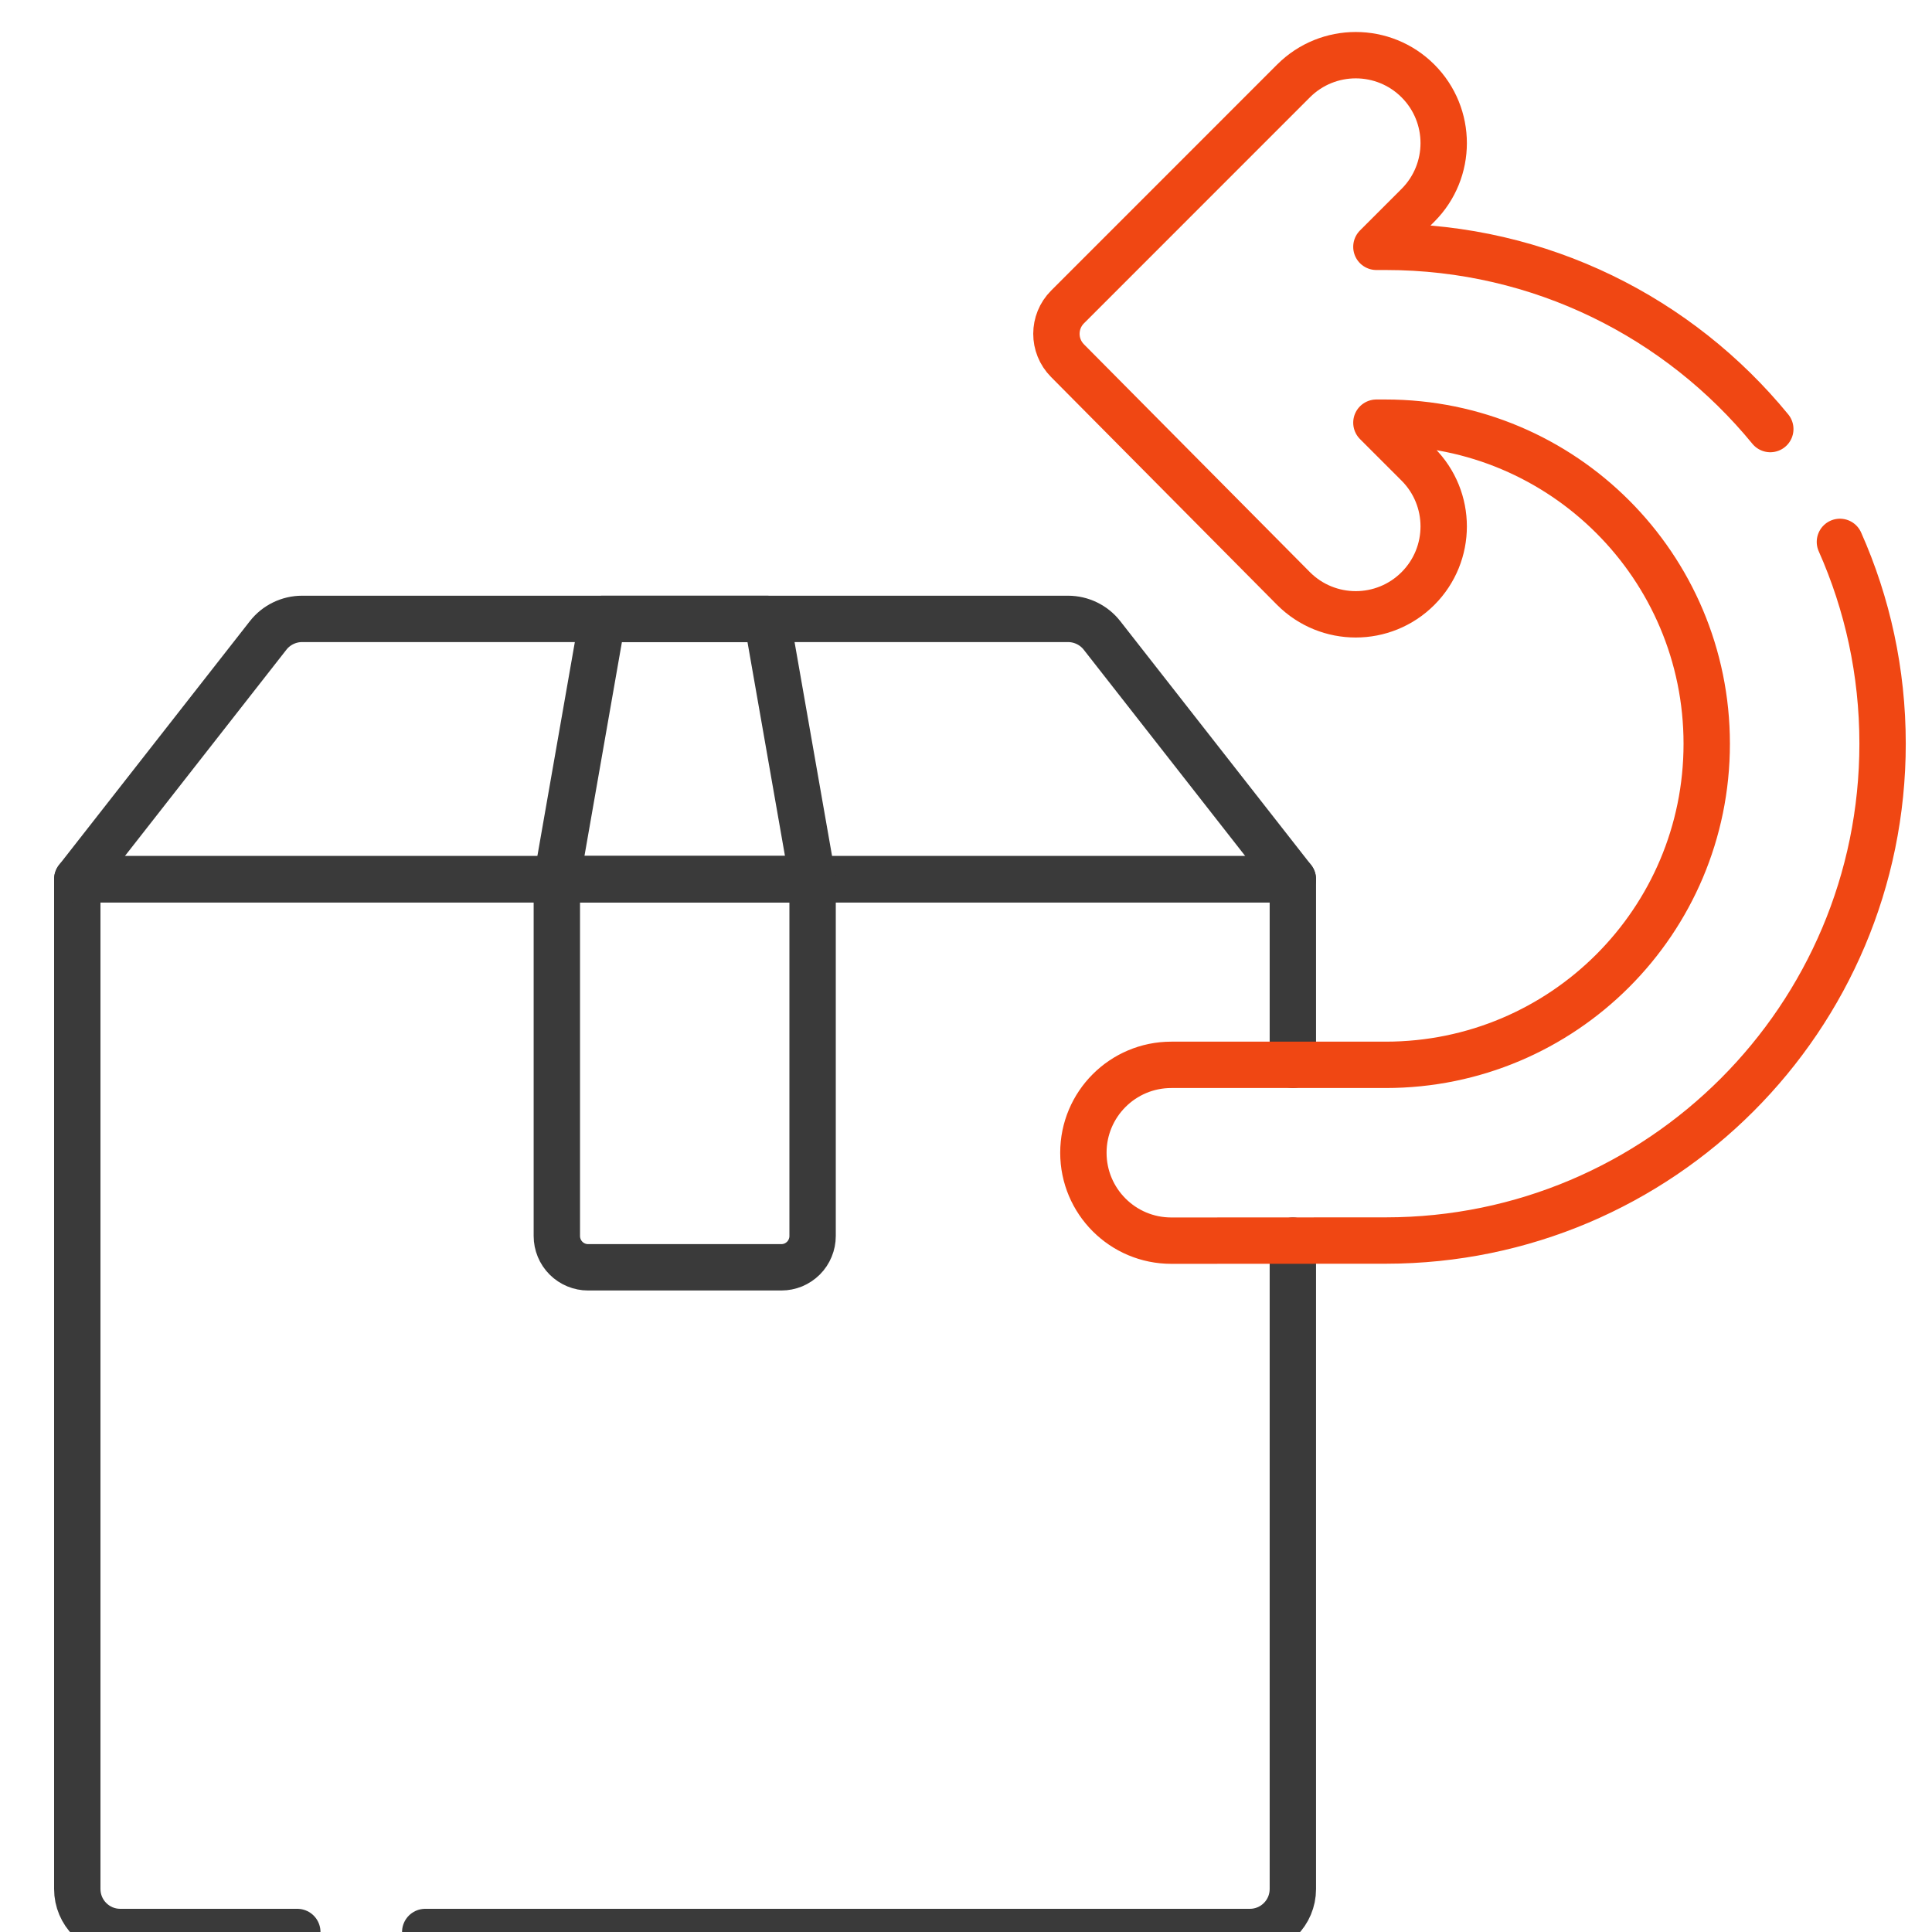
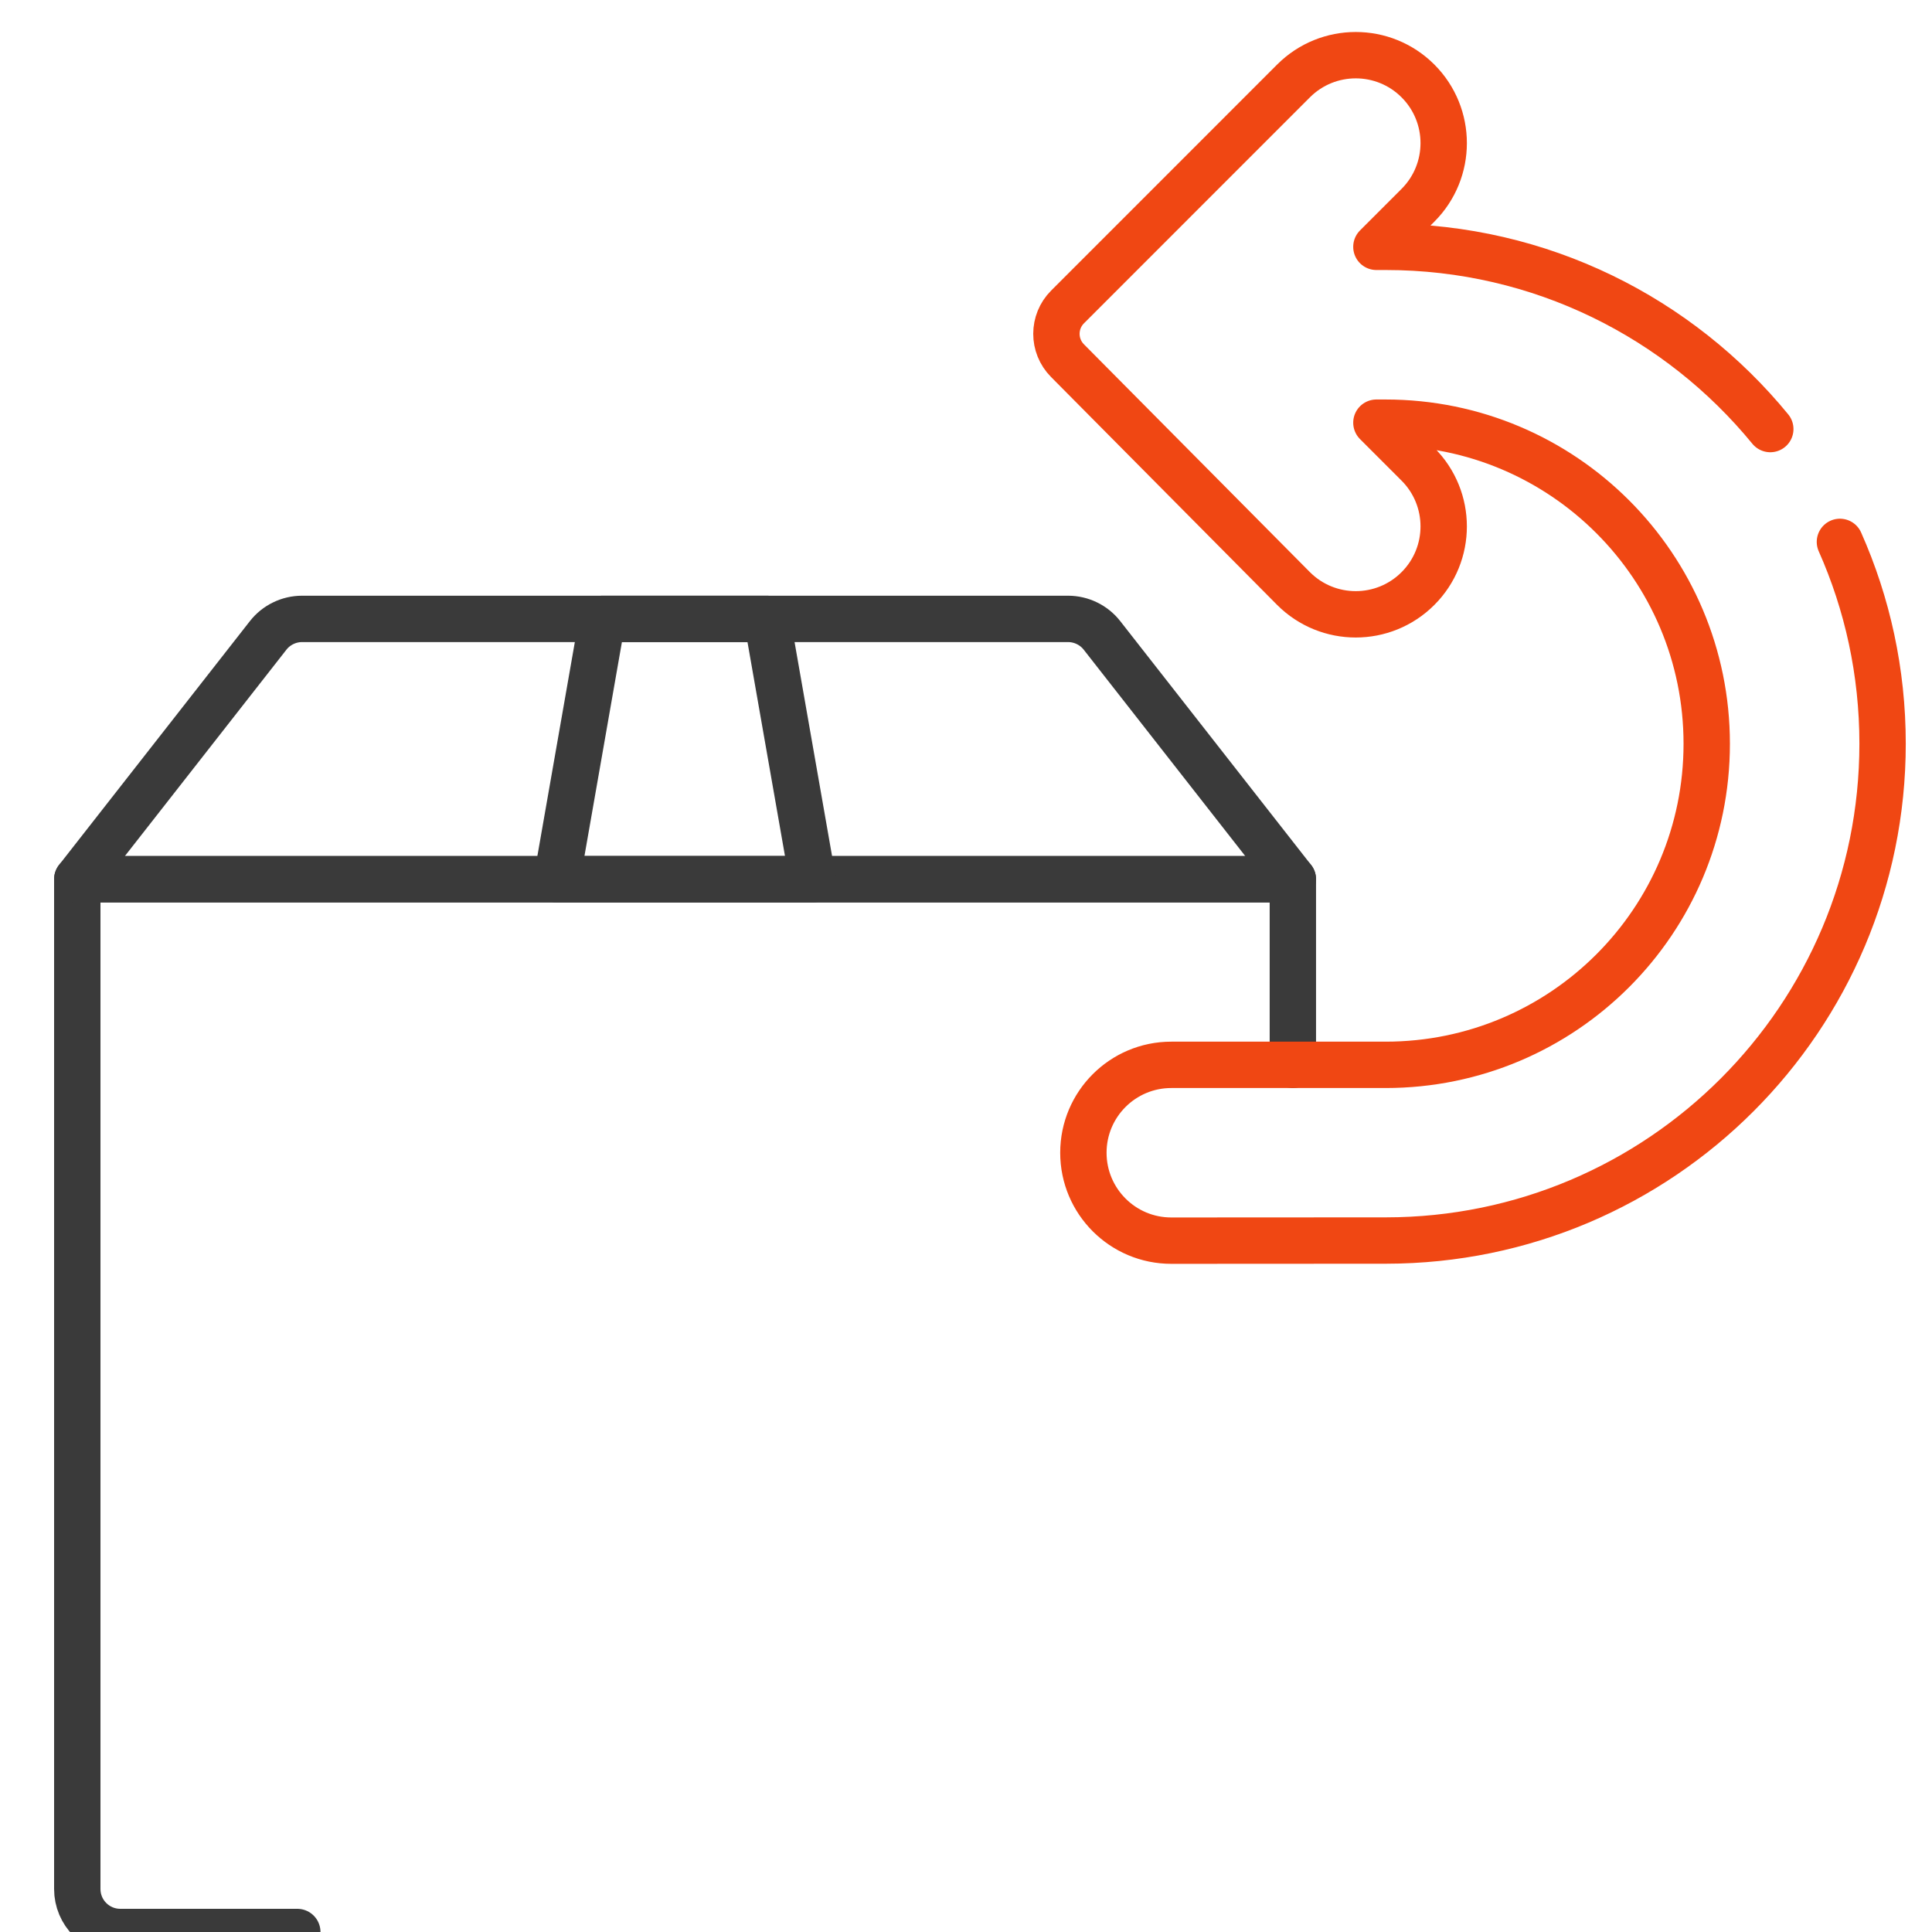
<svg xmlns="http://www.w3.org/2000/svg" width="50" height="50" viewBox="0 0 50 50" fill="none">
  <g id="Frame" clip-path="url(#clip0_136_1009)">
    <g id="Group">
-       <path id="Vector" d="M33.459 32.108V48.887C33.459 49.502 32.961 50 32.346 50H11.005" stroke="#3A3A3A" stroke-width="1.2" stroke-miterlimit="10" stroke-linecap="round" stroke-linejoin="round" />
      <path id="Vector_2" d="M7.694 50H3.113C2.498 50 2 49.502 2 48.887V22.755H33.459V27.558" stroke="#3A3A3A" stroke-width="1.2" stroke-miterlimit="10" stroke-linecap="round" stroke-linejoin="round" />
      <path id="Vector_3" d="M33.459 22.755L28.519 16.444C28.415 16.311 28.282 16.204 28.13 16.13C27.978 16.056 27.811 16.017 27.642 16.017H7.816C7.648 16.017 7.481 16.056 7.329 16.13C7.177 16.204 7.044 16.311 6.94 16.444L2 22.755H33.459Z" stroke="#3A3A3A" stroke-width="1.2" stroke-miterlimit="10" stroke-linecap="round" stroke-linejoin="round" />
-       <path id="Vector_4" d="M20.22 32.798H15.221C15.006 32.798 14.8 32.713 14.648 32.561C14.496 32.409 14.411 32.203 14.411 31.988V22.755H21.03V31.988C21.03 32.094 21.009 32.2 20.968 32.298C20.928 32.396 20.868 32.486 20.793 32.561C20.717 32.636 20.628 32.696 20.53 32.737C20.431 32.777 20.326 32.798 20.22 32.798Z" stroke="#3A3A3A" stroke-width="1.2" stroke-miterlimit="10" stroke-linecap="round" stroke-linejoin="round" />
      <path id="Vector_5" d="M21.03 22.755L19.849 16.017H15.591L14.411 22.755H21.03Z" stroke="#3A3A3A" stroke-width="1.2" stroke-miterlimit="10" stroke-linecap="round" stroke-linejoin="round" />
      <path id="Vector_6" d="M45.815 11.104C43.457 8.225 39.875 6.388 35.863 6.388H35.621L36.696 5.313C37.585 4.424 37.585 2.983 36.696 2.094C35.807 1.206 34.366 1.206 33.477 2.094L27.628 7.944C27.245 8.327 27.244 8.948 27.626 9.333L33.477 15.232C34.366 16.121 35.807 16.121 36.696 15.232C37.585 14.344 37.585 12.903 36.696 12.014L35.621 10.939H35.86C40.45 10.939 44.17 14.659 44.17 19.249C44.17 23.838 40.45 27.558 35.86 27.558H30.313C29.056 27.558 28.038 28.577 28.038 29.833C28.038 31.09 29.057 32.109 30.314 32.108L35.871 32.105C42.969 32.1 48.721 26.344 48.721 19.246C48.721 17.387 48.327 15.62 47.617 14.024" stroke="#F04713" stroke-width="1.2" stroke-miterlimit="10" stroke-linecap="round" stroke-linejoin="round" />
    </g>
  </g>
  <defs>
    <clipPath id="clip0_136_1009">
      <rect width="50" height="50" fill="white" />
    </clipPath>
  </defs>
</svg>